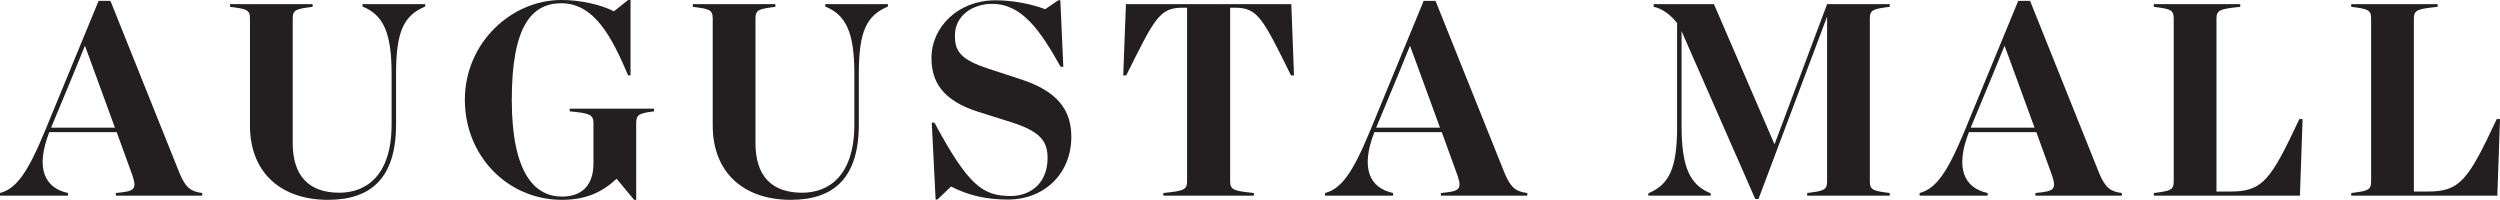
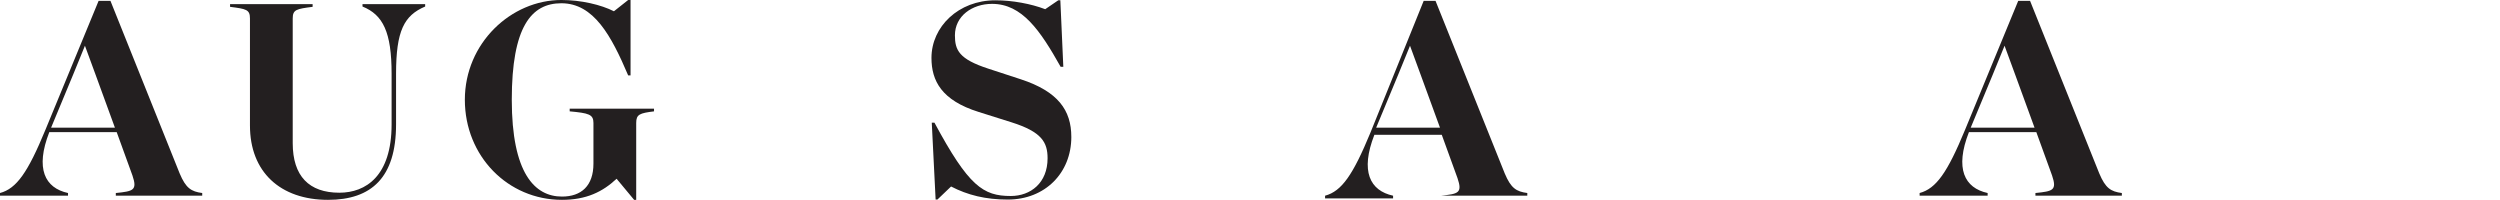
<svg xmlns="http://www.w3.org/2000/svg" viewBox="0 0 262.695 21" data-name="Layer 2" id="Layer_2">
  <defs>
    <style>
      .cls-1 {
        fill: #231f20;
        stroke-width: 0px;
      }
    </style>
  </defs>
  <g data-name="Layer 1" id="Layer_1-2">
    <g>
      <path d="M21.249,20.282v.281h-9.08v-.281c1.841-.188,2.278-.281,1.748-1.841l-1.654-4.556h-7.083c-1.498,3.838-.468,5.866,1.966,6.397v.281H0v-.281c1.748-.468,2.934-2.185,4.775-6.646L10.36.094h1.248l7.27,18.128c.655,1.56,1.216,1.904,2.371,2.06ZM12.076,13.417l-2.028-5.554-1.123-3.058-1.249,3.058-2.308,5.554h6.709Z" class="cls-1" />
      <path d="M26.265,13.199V1.935c0-.937-.405-.999-2.091-1.217v-.281h8.675v.281c-1.686.219-2.091.281-2.091,1.217v13.105c0,3.463,1.716,5.21,4.899,5.21,2.777,0,5.491-1.748,5.491-7.177v-5.335c0-4.368-.904-6.179-3.057-7.052v-.249h6.584v.249c-2.216.937-3.058,2.559-3.058,7.052v5.335c0,5.586-2.59,7.926-7.146,7.926-5.024,0-8.206-2.933-8.206-7.801Z" class="cls-1" />
      <path d="M68.723,11.42v.281c-1.498.188-1.872.312-1.872,1.217v8.081h-.218l-1.842-2.216c-1.466,1.374-3.182,2.216-5.741,2.216-5.679,0-10.204-4.587-10.204-10.515,0-5.961,4.868-10.485,10.141-10.485,2.06,0,4.182.5,5.523,1.186l1.498-1.186h.249v7.926h-.249c-1.779-4.182-3.62-7.583-7.021-7.583-3.152,0-5.21,2.464-5.21,10.141,0,7.707,2.403,10.172,5.273,10.172,2.028,0,3.308-1.123,3.308-3.463v-4.275c0-.905-.5-1.03-2.497-1.217v-.281h8.862Z" class="cls-1" />
-       <path d="M74.891,13.199V1.935c0-.937-.405-.999-2.091-1.217v-.281h8.675v.281c-1.686.219-2.091.281-2.091,1.217v13.105c0,3.463,1.716,5.21,4.899,5.21,2.777,0,5.491-1.748,5.491-7.177v-5.335c0-4.368-.904-6.179-3.057-7.052v-.249h6.584v.249c-2.216.937-3.058,2.559-3.058,7.052v5.335c0,5.586-2.59,7.926-7.146,7.926-5.024,0-8.206-2.933-8.206-7.801Z" class="cls-1" />
      <path d="M112.573,14.385c0,3.807-2.777,6.584-6.677,6.584-2.34,0-4.212-.468-5.96-1.373l-1.435,1.373h-.188l-.405-8.081h.281c3.589,6.677,5.117,7.707,8.019,7.707,2.09,0,3.869-1.374,3.869-3.963,0-1.686-.624-2.778-3.776-3.776l-3.463-1.092c-3.901-1.217-4.962-3.276-4.962-5.679,0-3.277,2.839-6.054,6.709-6.054,1.81,0,3.776.374,5.243.936l1.373-.936h.218l.312,6.99h-.281c-2.153-3.838-4.056-6.615-7.208-6.615-2.091,0-3.901,1.279-3.901,3.308,0,1.56.437,2.497,3.495,3.495l3.432,1.123c3.9,1.279,5.304,3.245,5.304,6.053Z" class="cls-1" />
-       <path d="M135.969,7.926h-.312c-2.964-5.991-3.495-7.115-5.866-7.115h-.53v18.254c0,.937.499.999,2.496,1.217v.281h-9.517v-.281c1.997-.218,2.496-.281,2.496-1.217V.811h-.53c-2.403,0-2.933,1.249-5.866,7.115h-.312l.282-7.489h17.38l.281,7.489Z" class="cls-1" />
-       <path d="M160.485,20.282v.281h-9.08v-.281c1.841-.188,2.278-.281,1.748-1.841l-1.654-4.556h-7.083c-1.498,3.838-.468,5.866,1.966,6.397v.281h-7.146v-.281c1.748-.468,2.934-2.185,4.775-6.646L149.596.094h1.248l7.27,18.128c.655,1.56,1.216,1.904,2.371,2.06ZM151.312,13.417l-2.028-5.554-1.123-3.058-1.249,3.058-2.308,5.554h6.709Z" class="cls-1" />
-       <path d="M196.48,1.935v17.13c0,.937.406.999,2.091,1.217v.281h-8.675v-.281c1.686-.218,2.091-.281,2.091-1.217V1.748l-7.208,19.159h-.343l-7.739-17.63v9.985c0,4.369.905,6.179,3.058,7.052v.249h-6.553v-.249c2.184-.937,3.026-2.559,3.026-7.052V2.434c-.562-.749-1.529-1.56-2.464-1.716v-.281h6.334l6.366,14.728,5.523-14.728h6.584v.281c-1.685.219-2.091.281-2.091,1.217Z" class="cls-1" />
+       <path d="M160.485,20.282v.281h-9.08c1.841-.188,2.278-.281,1.748-1.841l-1.654-4.556h-7.083c-1.498,3.838-.468,5.866,1.966,6.397v.281h-7.146v-.281c1.748-.468,2.934-2.185,4.775-6.646L149.596.094h1.248l7.27,18.128c.655,1.56,1.216,1.904,2.371,2.06ZM151.312,13.417l-2.028-5.554-1.123-3.058-1.249,3.058-2.308,5.554h6.709Z" class="cls-1" />
      <path d="M222.959,20.282v.281h-9.08v-.281c1.841-.188,2.278-.281,1.748-1.841l-1.654-4.556h-7.083c-1.498,3.838-.468,5.866,1.966,6.397v.281h-7.146v-.281c1.748-.468,2.934-2.185,4.775-6.646L212.069.094h1.248l7.27,18.128c.655,1.56,1.216,1.904,2.371,2.06ZM213.786,13.417l-2.028-5.554-1.123-3.058-1.249,3.058-2.308,5.554h6.709Z" class="cls-1" />
-       <path d="M241.953,12.512l-.281,8.051h-15.353v-.281c1.686-.218,2.091-.281,2.091-1.217V1.935c0-.937-.405-.999-2.091-1.217v-.281h9.081v.281c-1.997.219-2.497.281-2.497,1.217v18.191h1.467c3.401,0,4.243-1.216,7.239-7.614h.344Z" class="cls-1" />
-       <path d="M262.695,12.512l-.281,8.051h-15.353v-.281c1.686-.218,2.091-.281,2.091-1.217V1.935c0-.937-.405-.999-2.091-1.217v-.281h9.081v.281c-1.997.219-2.497.281-2.497,1.217v18.191h1.467c3.401,0,4.243-1.216,7.239-7.614h.344Z" class="cls-1" />
    </g>
  </g>
</svg>